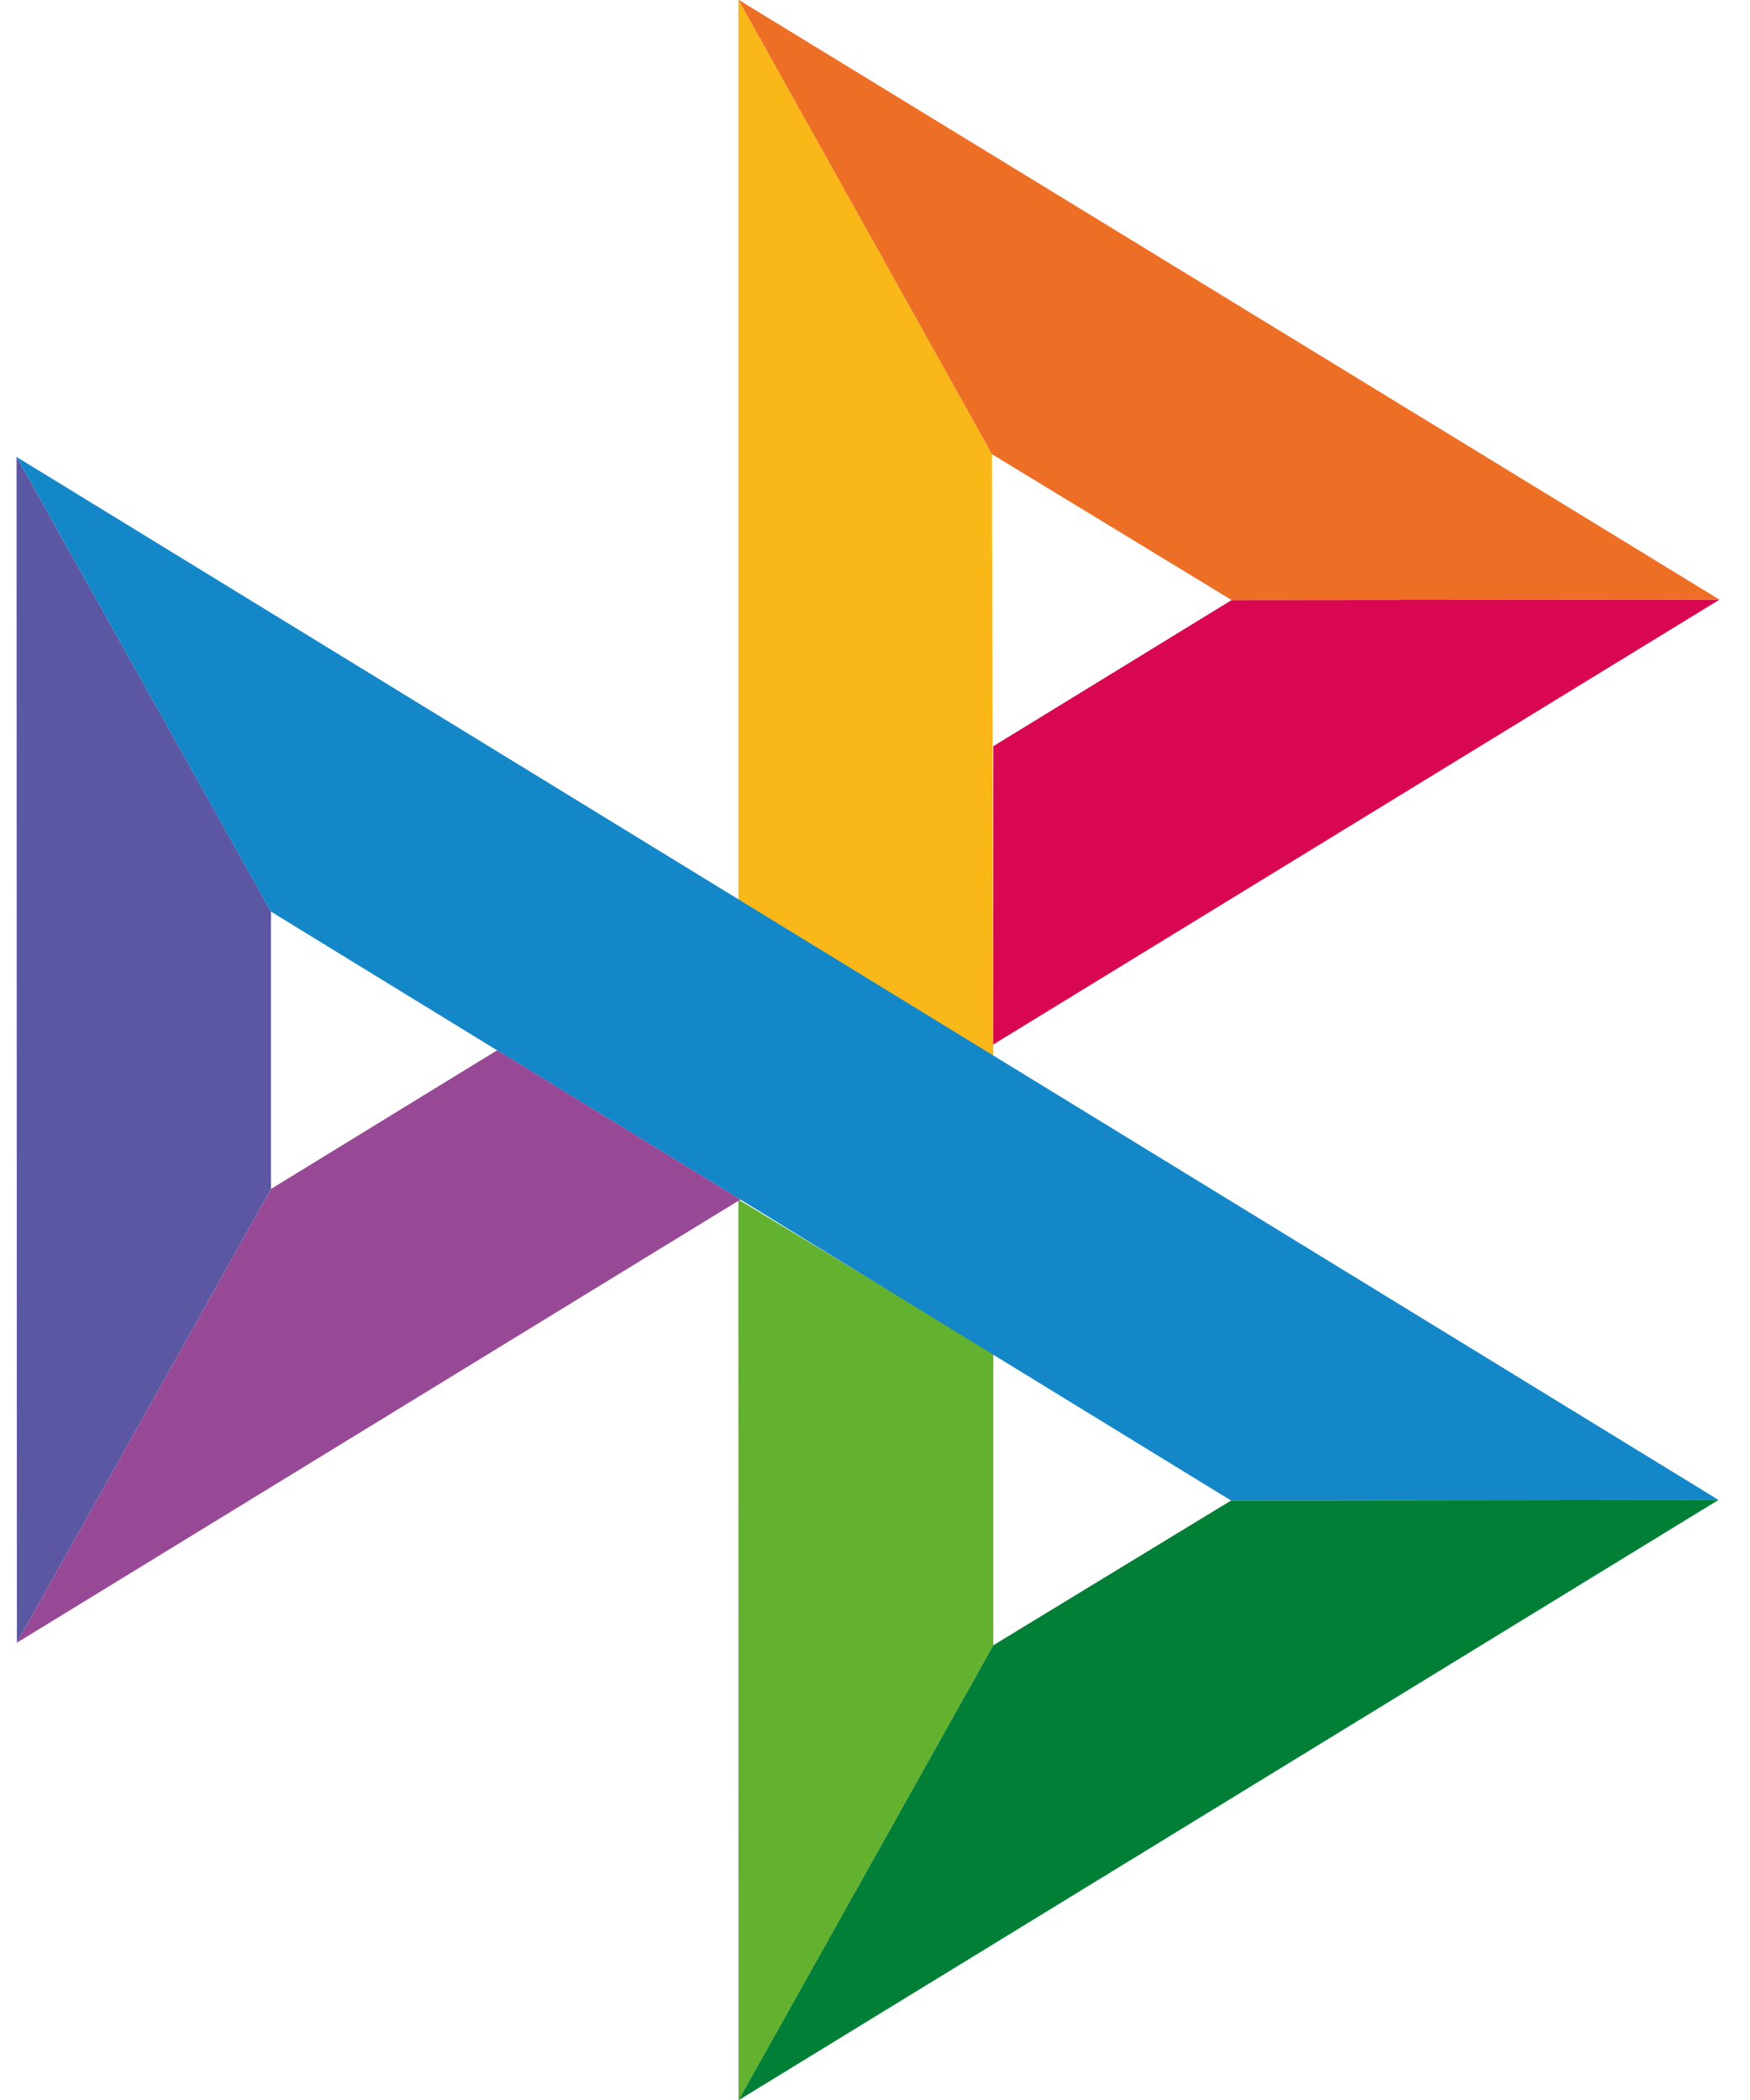
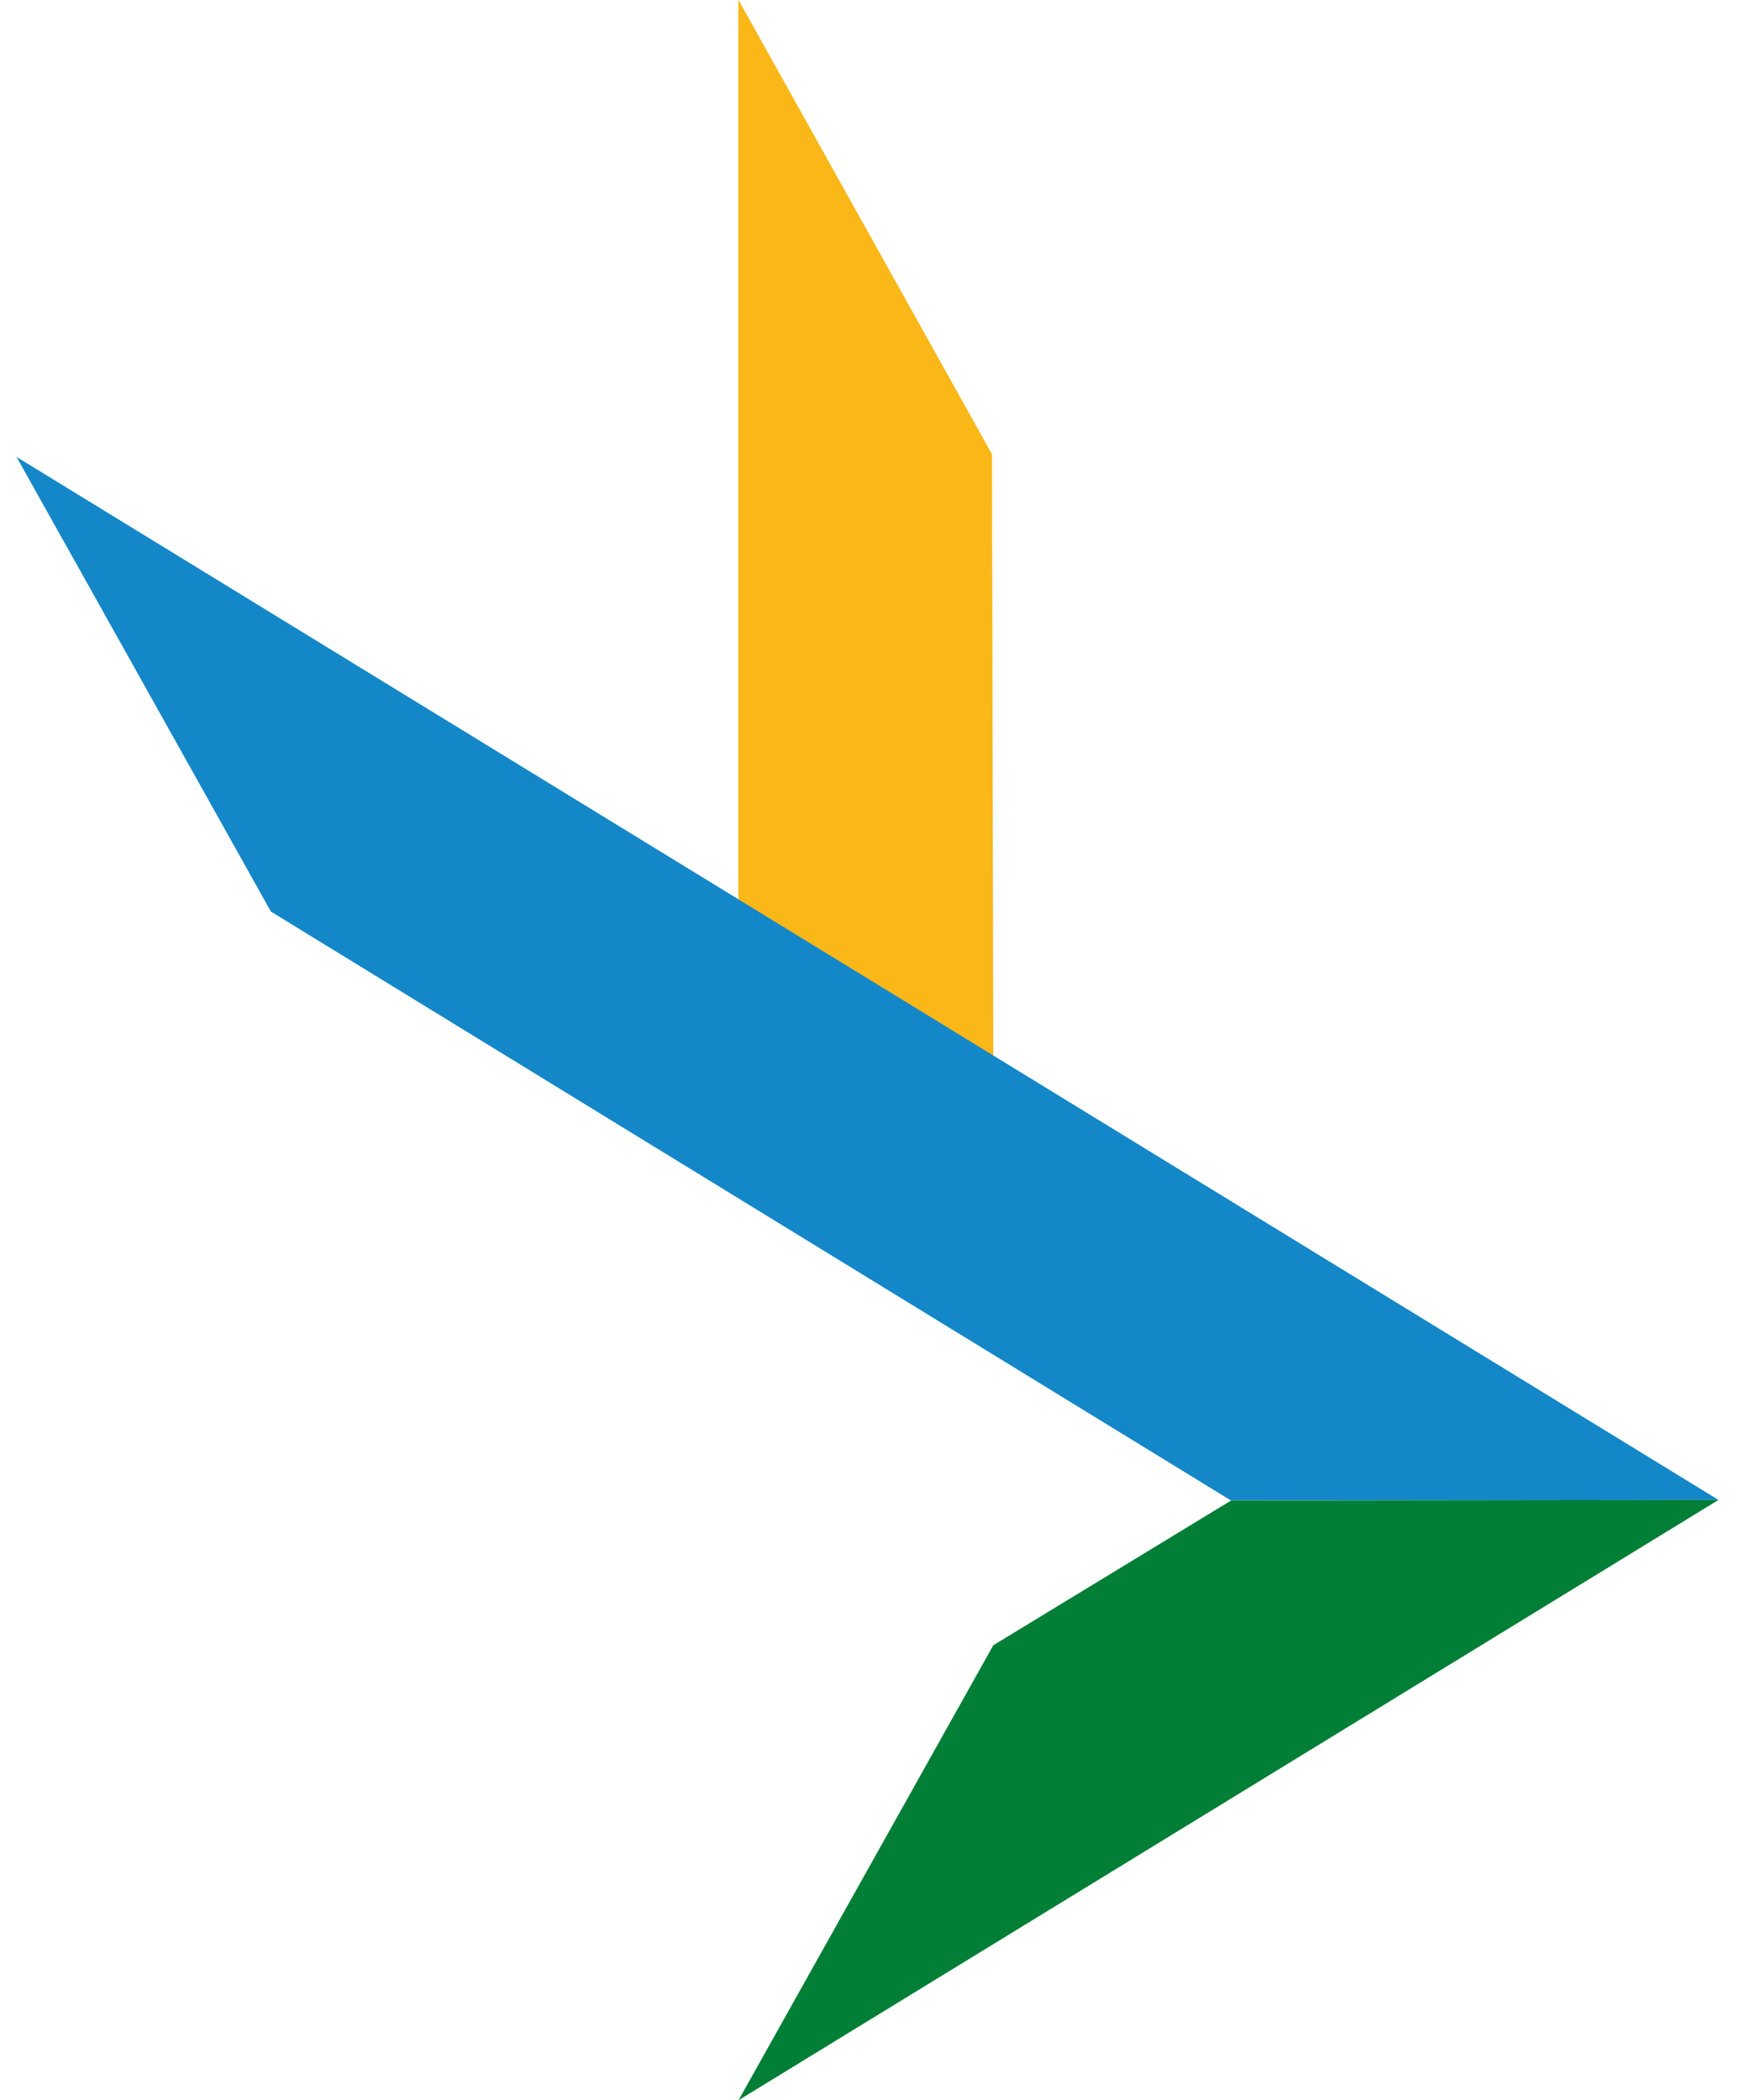
<svg xmlns="http://www.w3.org/2000/svg" width="20" height="24" viewBox="0 0 20 24" fill="none">
-   <path d="M0.189 5.222L3.097 10.418V13.588L0.193 18.774L0.189 5.222Z" fill="#5B57A2" />
-   <path d="M11.352 8.528L14.076 6.858L19.651 6.853L11.352 11.937V8.528Z" fill="#D90751" />
  <path d="M11.337 5.191L11.352 12.071L8.438 10.281V-0.004L11.337 5.191Z" fill="#FAB718" />
-   <path d="M19.651 6.853L14.076 6.858L11.337 5.191L8.438 -0.004L19.651 6.853Z" fill="#ED6F26" />
-   <path d="M11.352 18.803V15.465L8.438 13.709L8.44 24.003L11.352 18.803Z" fill="#63B22F" />
  <path d="M14.069 17.149L3.096 10.418L0.189 5.222L19.64 17.142L14.069 17.149Z" fill="#1487C9" />
  <path d="M8.44 24.003L11.352 18.803L14.069 17.149L19.64 17.142L8.44 24.003Z" fill="#017F36" />
-   <path d="M0.193 18.774L8.462 13.709L5.682 12.003L3.097 13.588L0.193 18.774Z" fill="#984995" />
</svg>